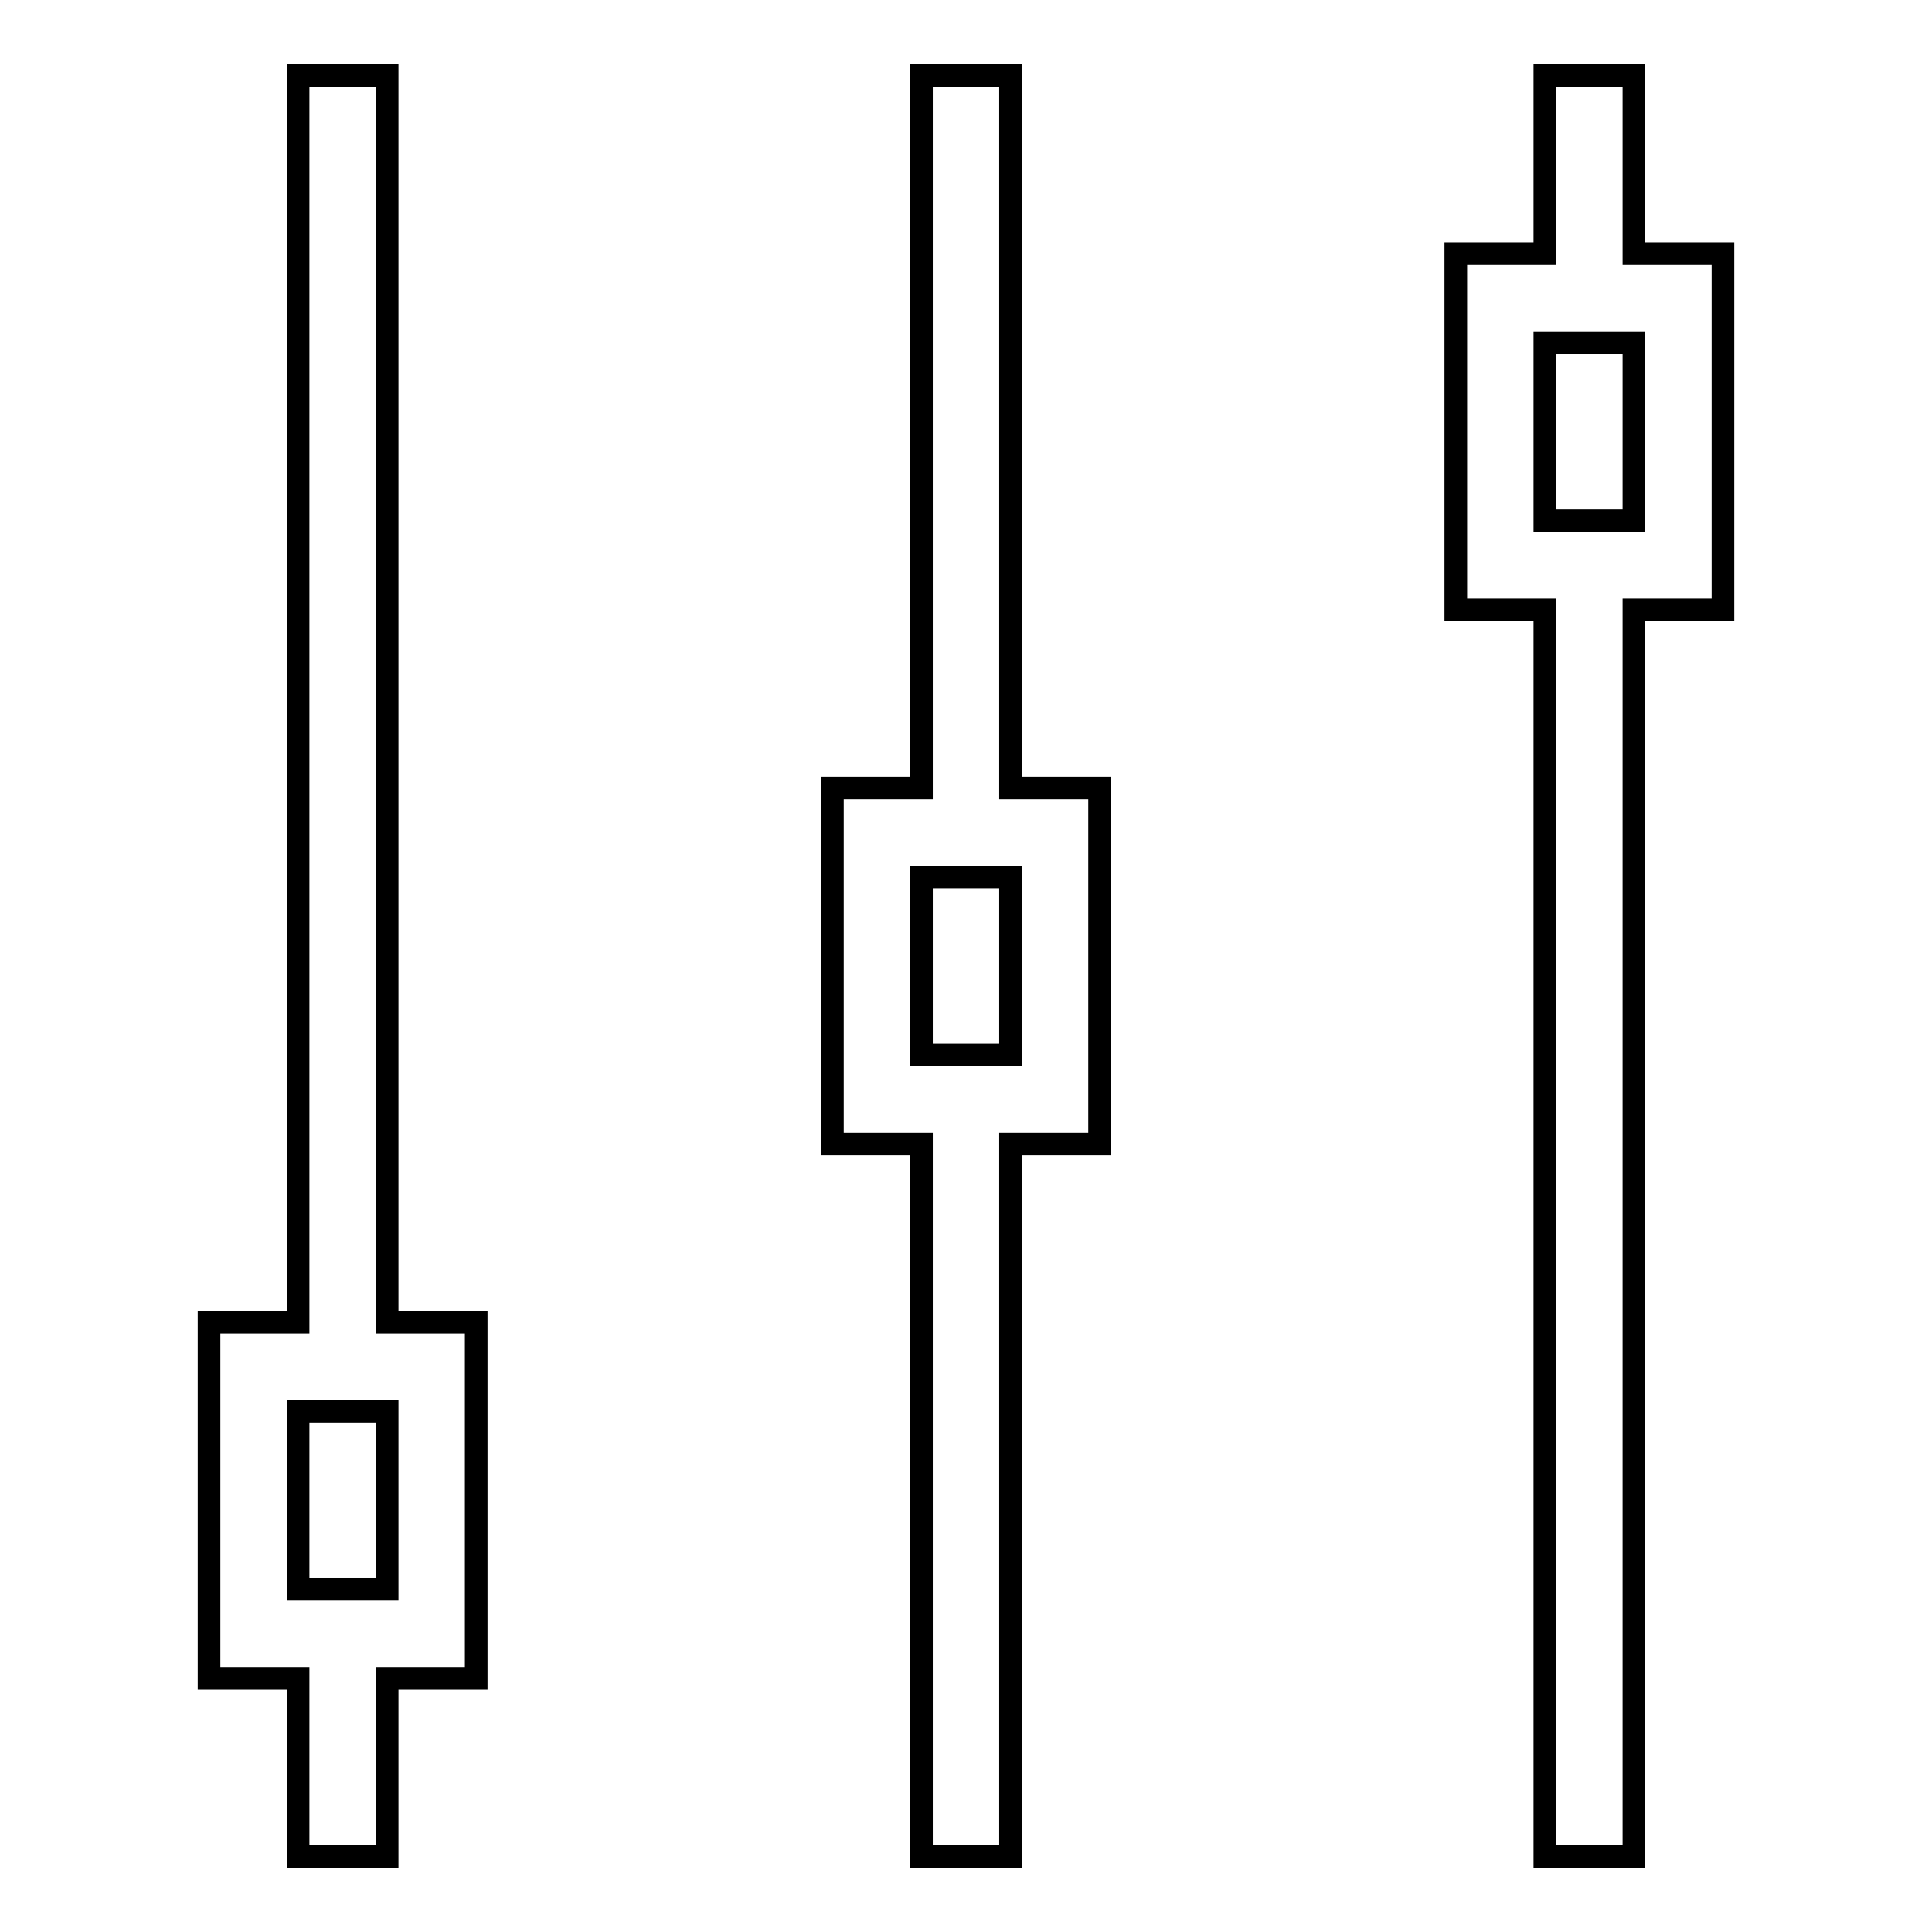
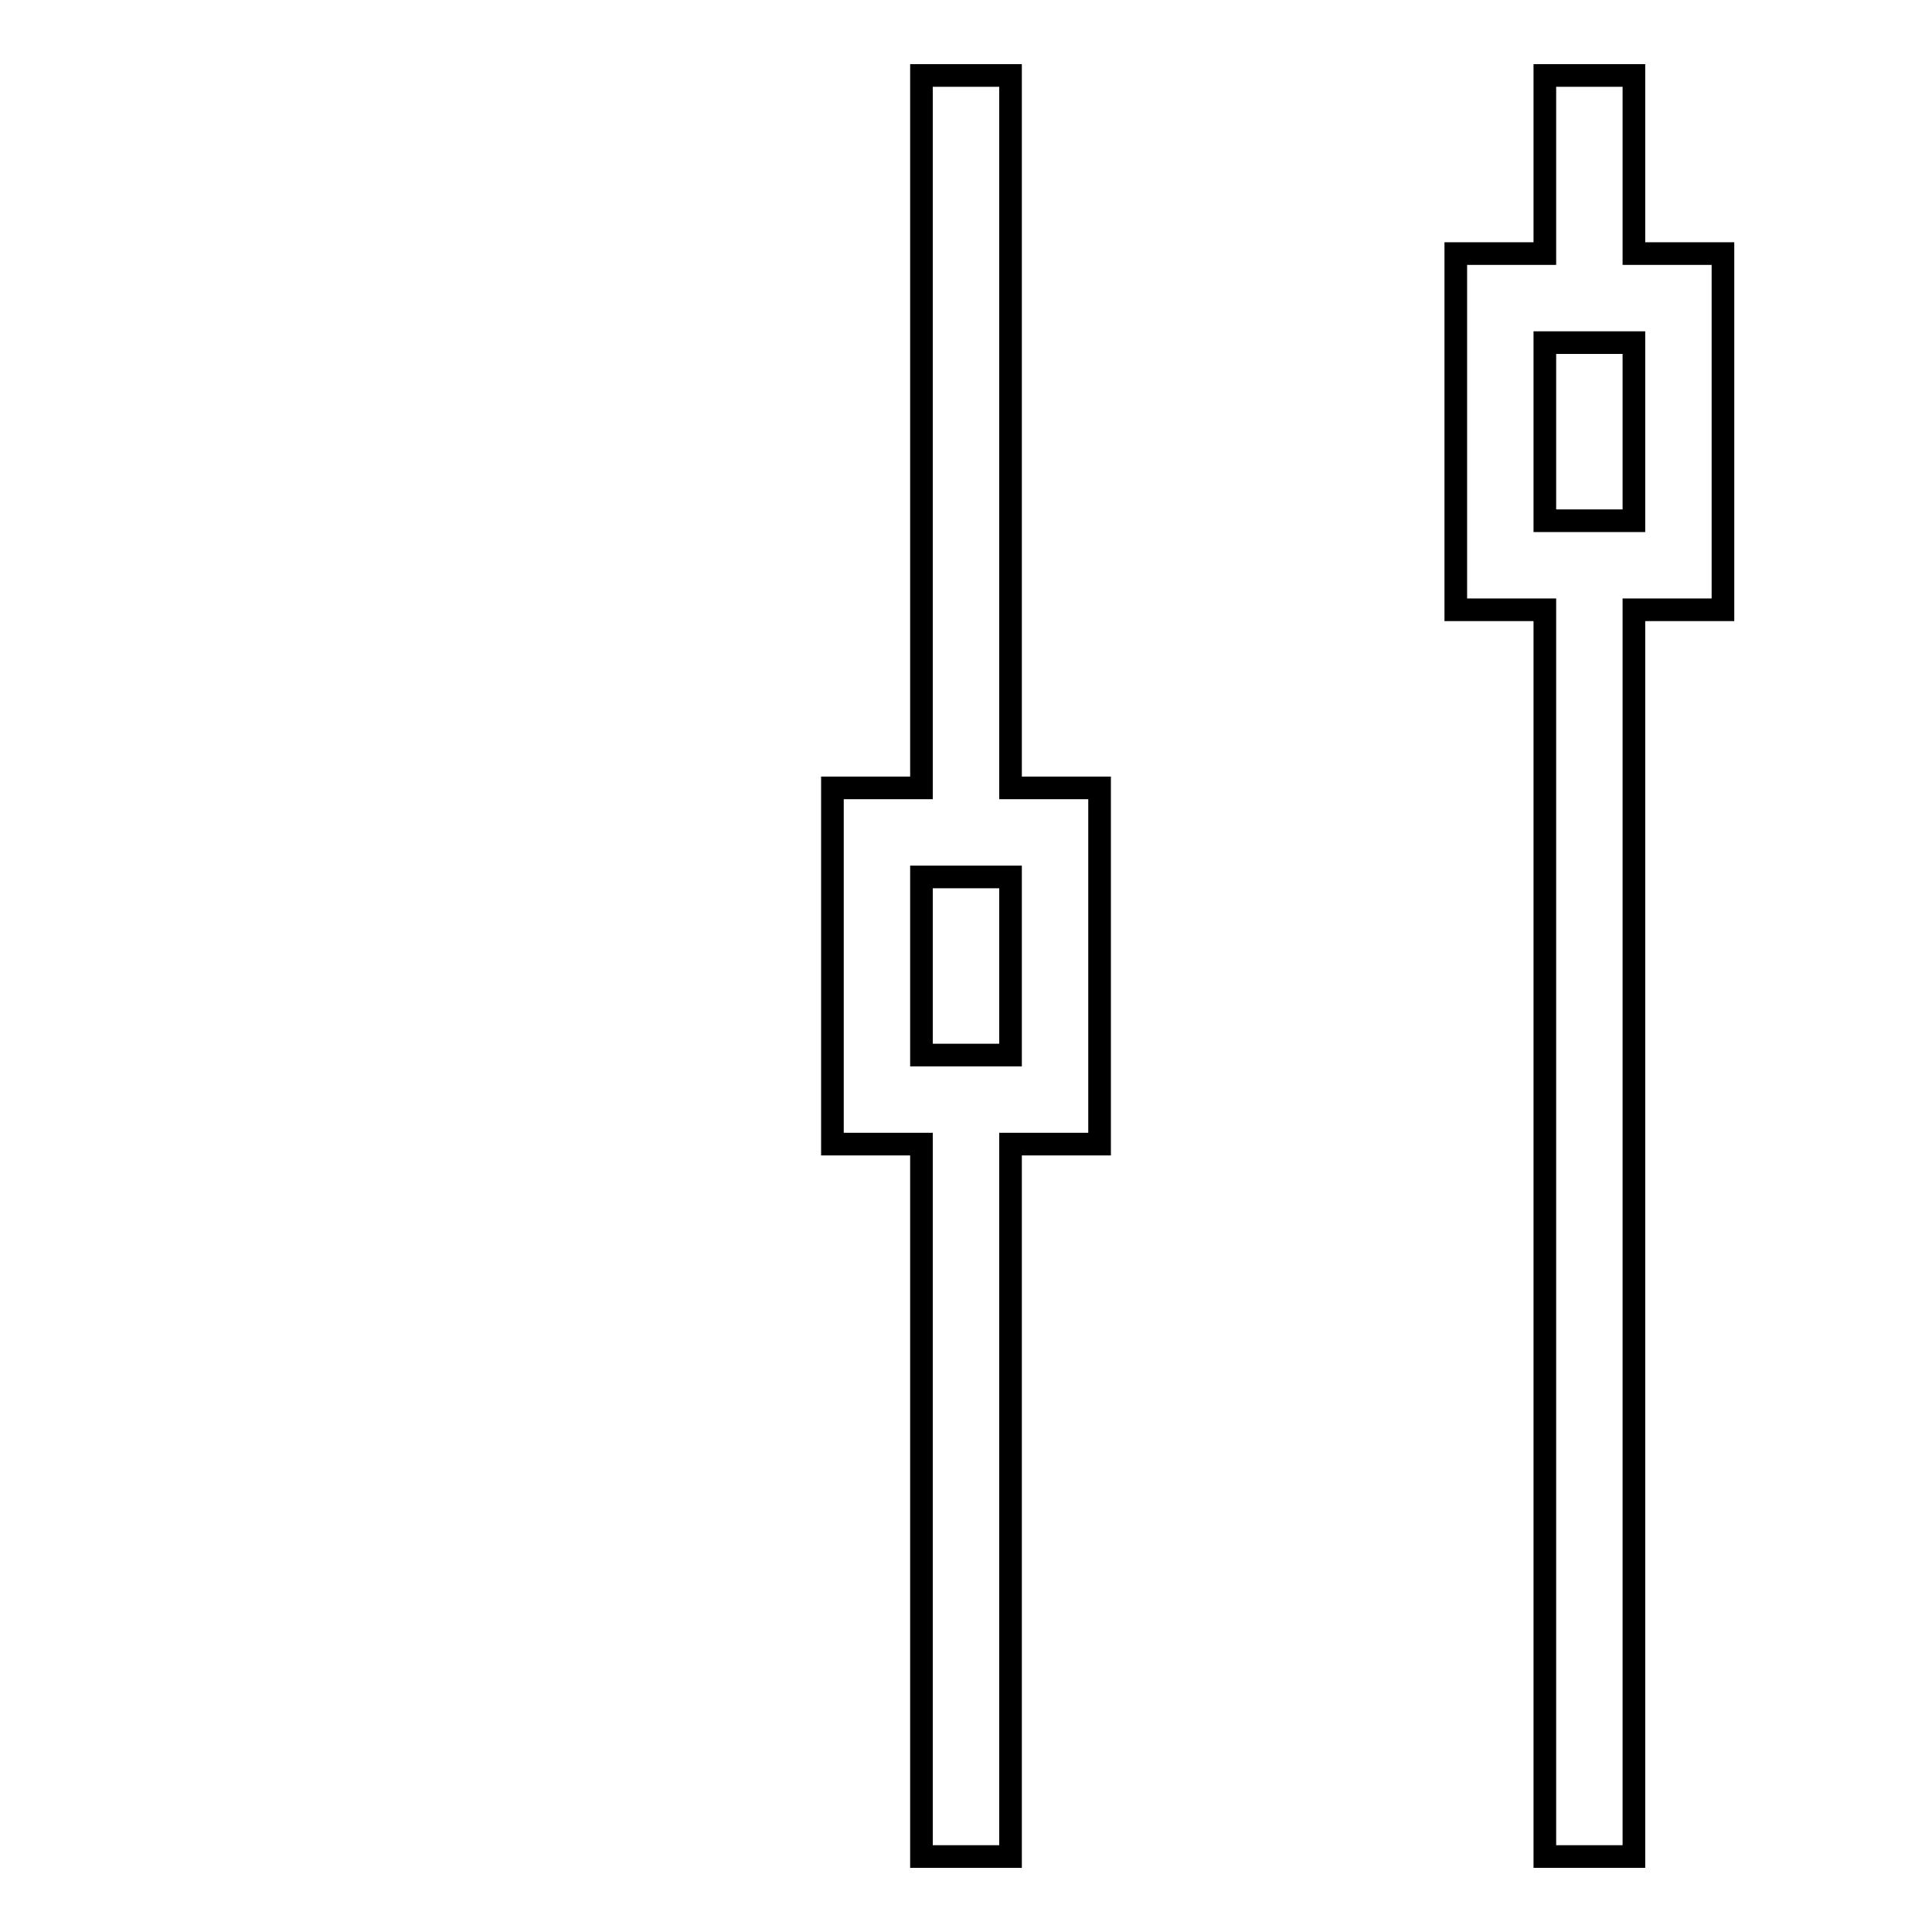
<svg xmlns="http://www.w3.org/2000/svg" version="1.1" x="0px" y="0px" viewBox="0 0 256 256" enable-background="new 0 0 256 256" xml:space="preserve">
  <g>
    <g>
      <path stroke-width="3" fill-opacity="0" stroke="#000000" d="M133.9,10h-11.8v94.4h-11.8v47.2h11.8V246h11.8v-94.4h11.8v-47.2h-11.8V10z M133.9,139.8h-11.8v-23.6h11.8V139.8z" />
      <path stroke-width="3" fill-opacity="0" stroke="#000000" d="M216.5,33.6V10h-11.8v23.6h-11.8v47.2h11.8V246h11.8V80.8h11.8V33.6H216.5z M216.5,69h-11.8V45.4h11.8V69z" />
-       <path stroke-width="3" fill-opacity="0" stroke="#000000" d="M51.3,10H39.5v165.2H27.7v47.2h11.8V246h11.8v-23.6h11.8v-47.2H51.3V10z M51.3,210.6H39.5V187h11.8V210.6z" />
    </g>
  </g>
</svg>